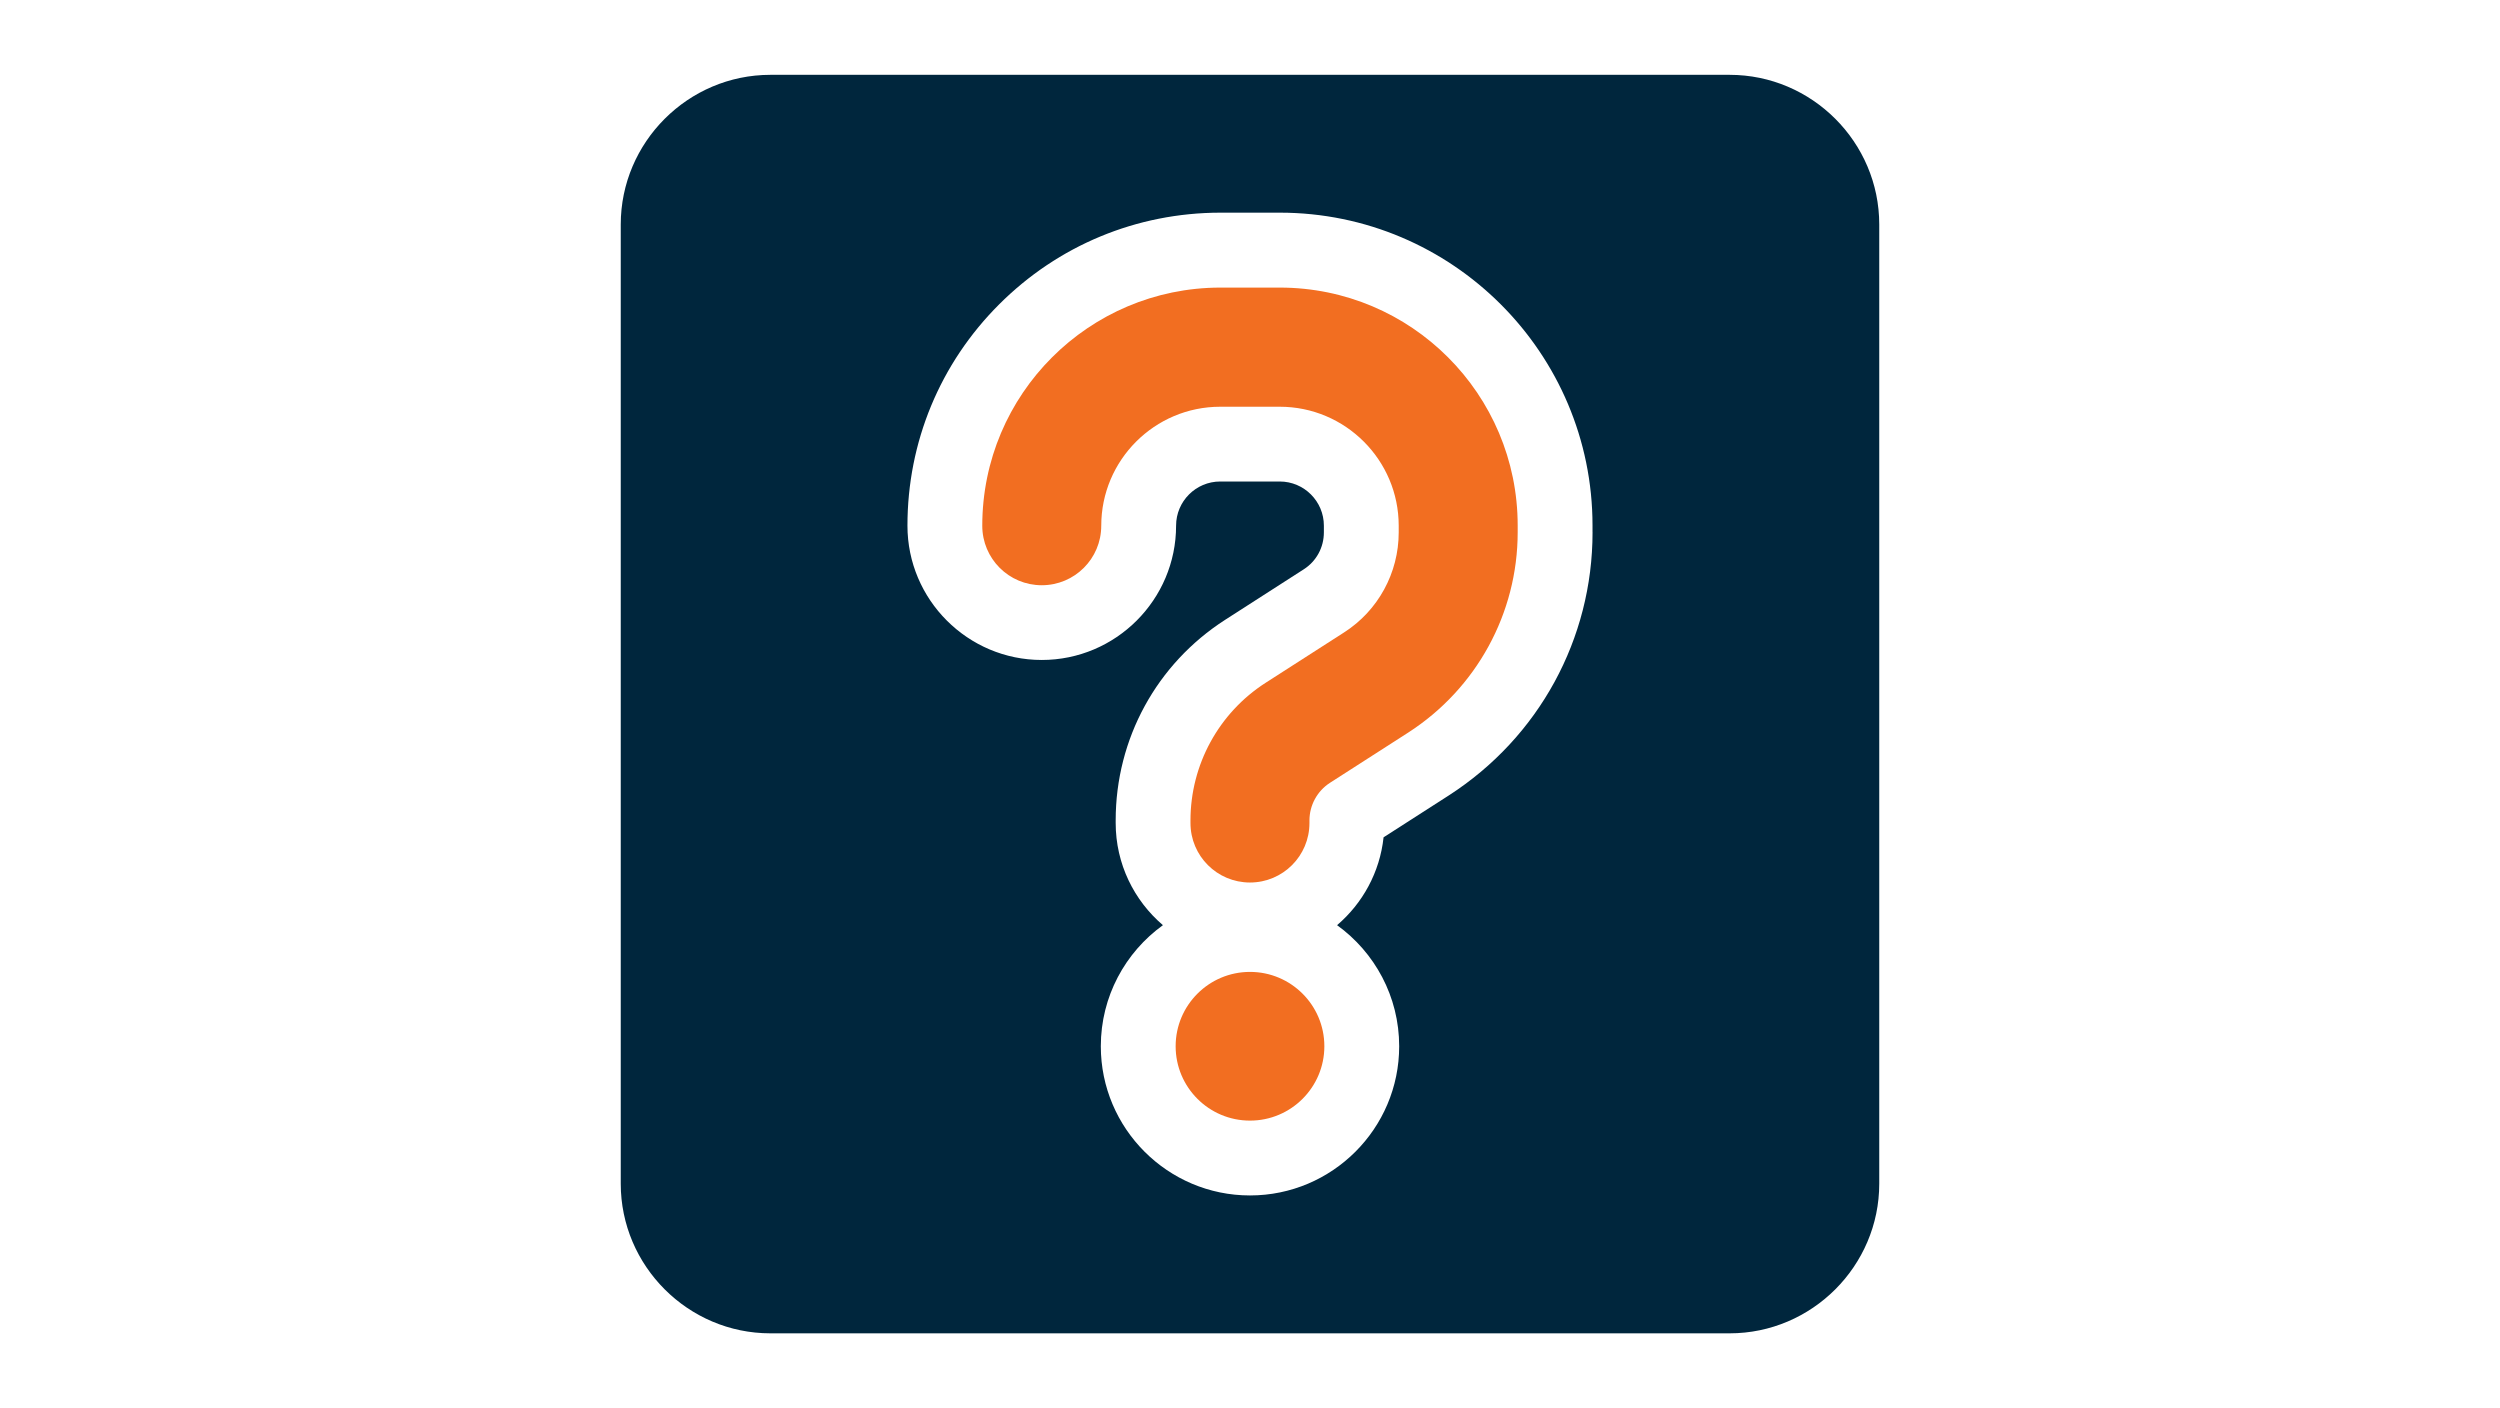
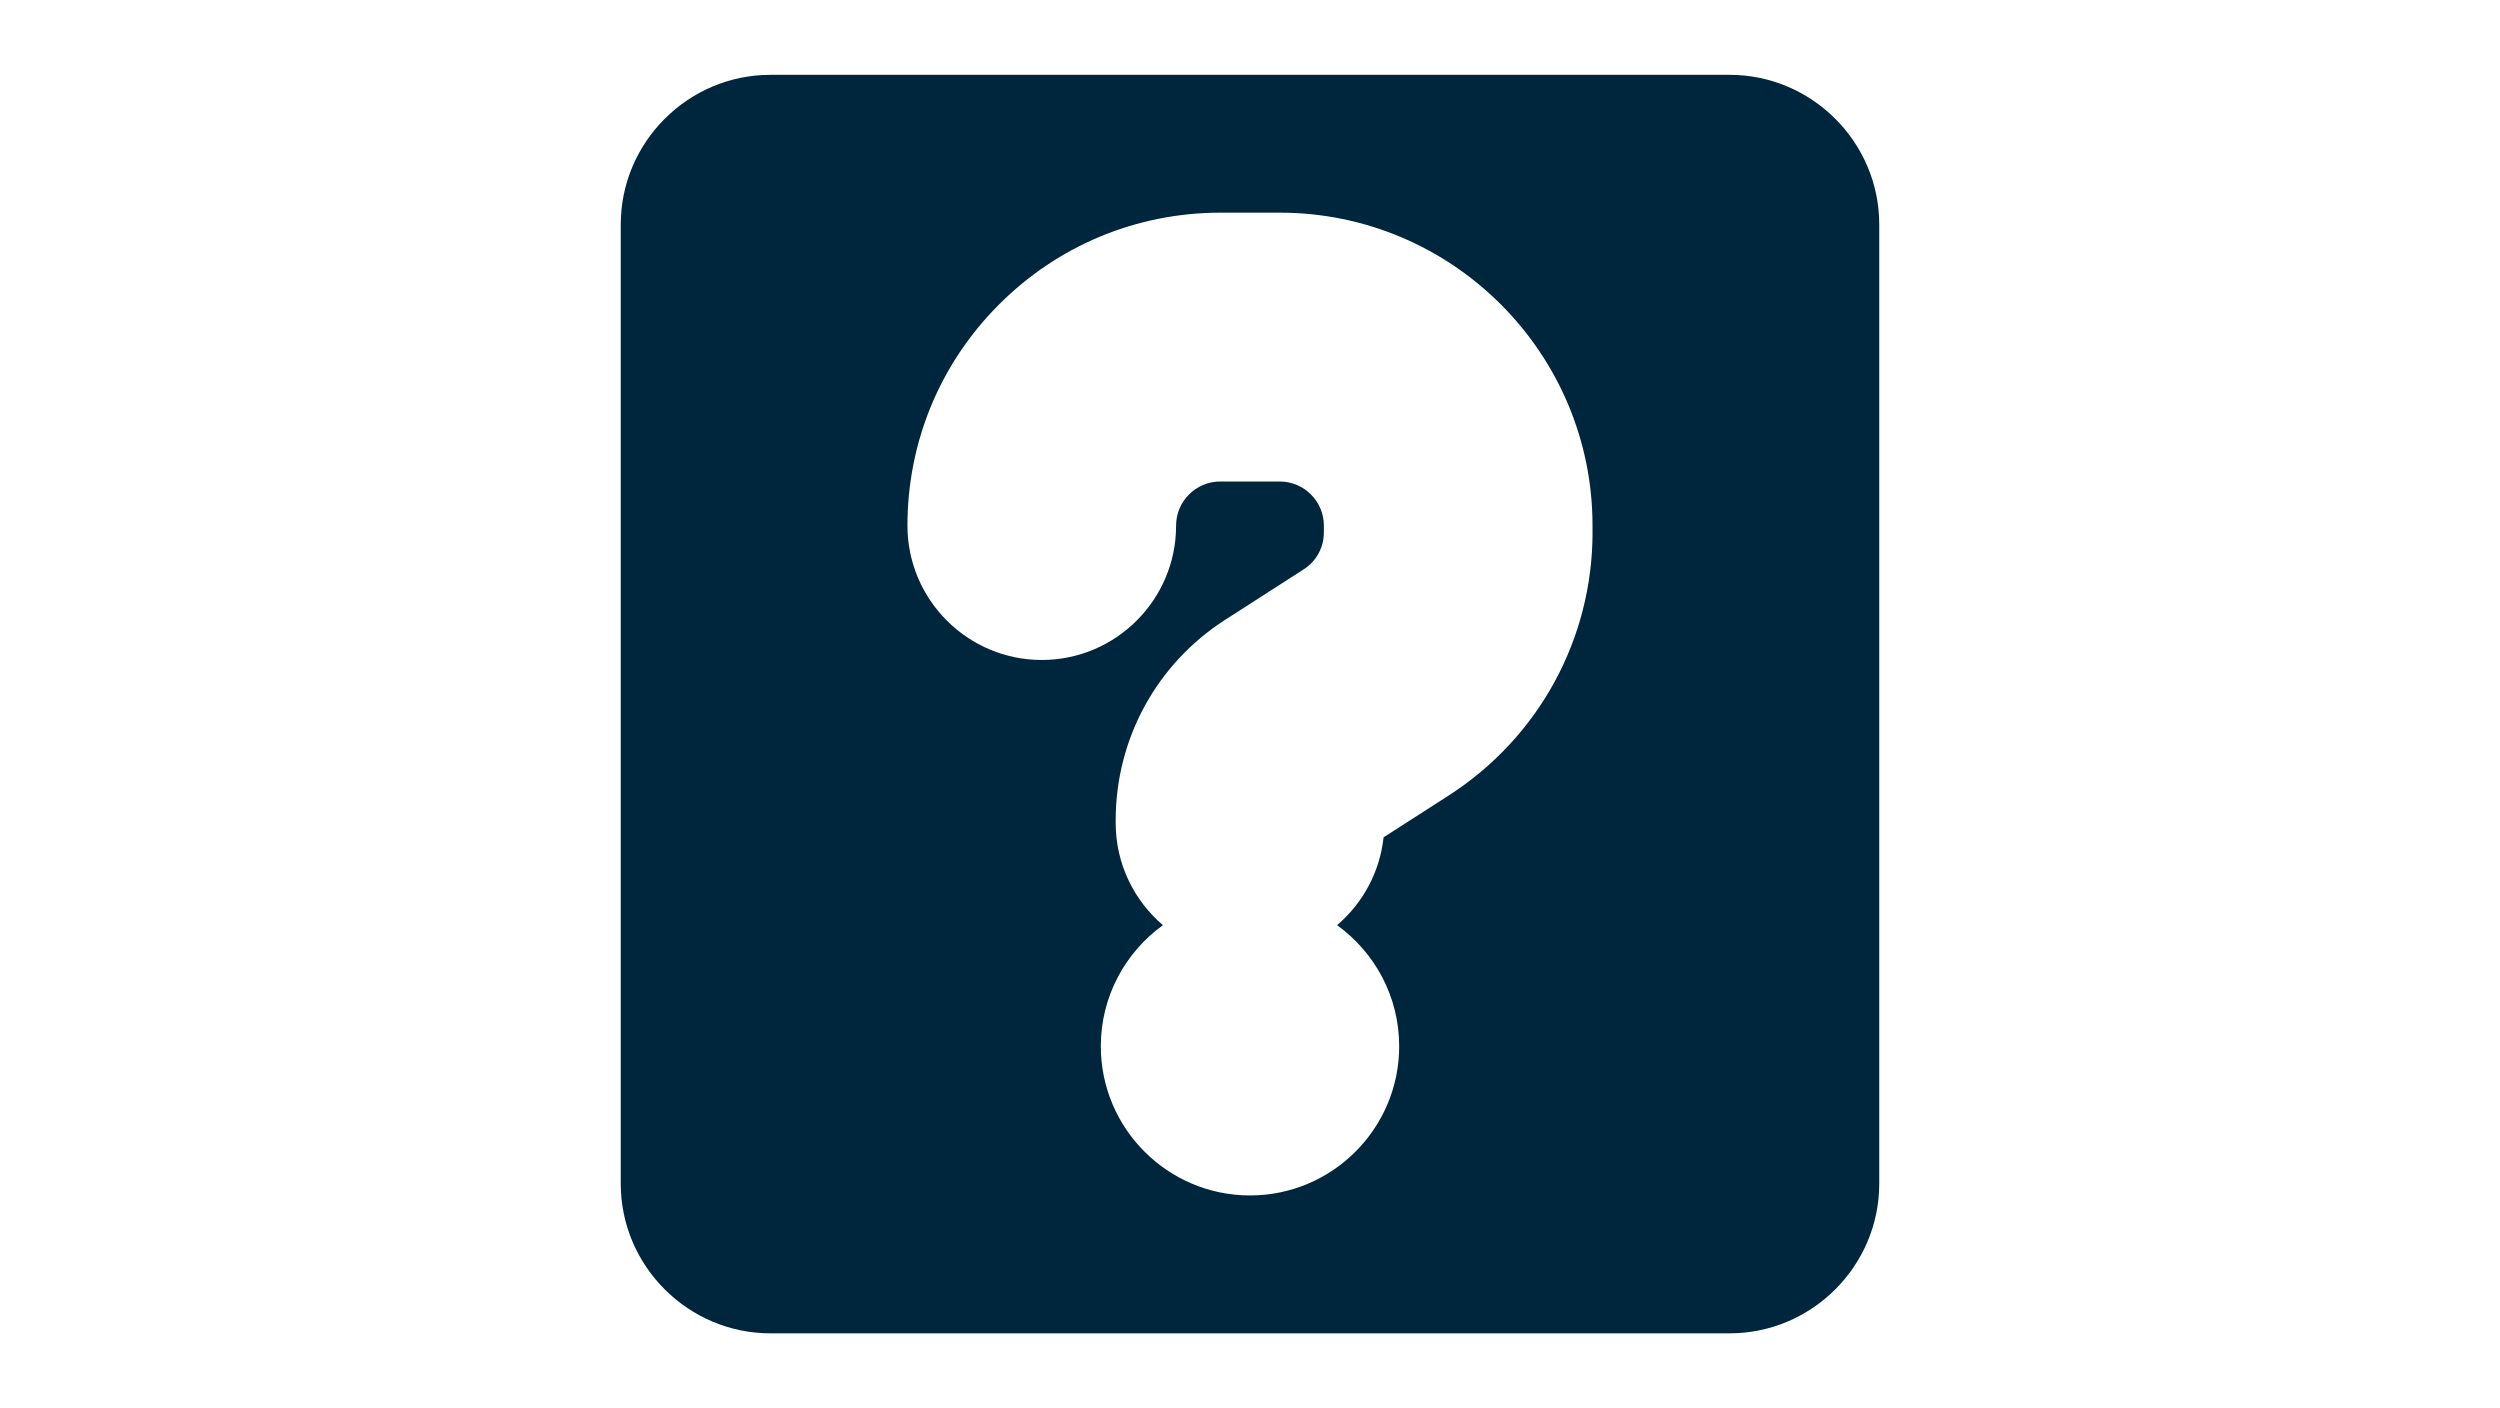
<svg xmlns="http://www.w3.org/2000/svg" id="Layer_2" data-name="Layer 2" viewBox="0 0 735 414">
  <defs>
    <style>
      .cls-1 {
        fill: none;
      }

      .cls-2 {
        fill: #00263d;
      }

      .cls-3 {
        fill: #f26e21;
      }
    </style>
  </defs>
  <g id="Layer_1-2" data-name="Layer 1">
    <g>
      <rect class="cls-1" width="735" height="414" />
      <path class="cls-2" d="M508.5,22H226.5c-24.2,0-44,19.8-44,44v282c0,24.2,19.8,44,44,44h282c24.2,0,44-19.8,44-44V66c0-24.2-19.8-44-44-44ZM468.21,156.47c0,31.39-15.78,60.31-42.25,77.38l-19.19,12.32c-1.1,10.3-6.18,19.44-13.67,25.83,11.05,7.97,18.26,20.96,18.26,35.6,0,24.19-19.68,43.86-43.86,43.86s-43.86-19.68-43.86-43.86c0-14.64,7.21-27.63,18.26-35.6-8.49-7.25-13.89-18.03-13.89-30.05v-.77c0-23.96,12.03-46,32.19-58.96l23.1-14.84c3.71-2.37,5.92-6.43,5.92-10.87v-1.97c0-7.16-5.82-12.98-12.98-12.98h-17.49c-7.16,0-12.98,5.82-12.98,12.98,0,21.77-17.72,39.49-39.49,39.49s-39.49-17.72-39.49-39.49c0-24.56,9.56-47.66,26.93-65.03,17.36-17.37,40.44-26.95,65.03-26.99h17.49c50.71,0,91.96,41.25,91.96,91.96v1.97Z" />
-       <path class="cls-3" d="M323.77,154.56c0-19.29,15.69-34.98,34.98-34.98h17.49c19.29,0,34.98,15.69,34.98,34.98v1.97c0,11.92-6.07,23.01-16.07,29.41l-23.07,14.81c-13.77,8.85-22.08,24.1-22.08,40.45v.77c0,9.67,7.82,17.49,17.49,17.49s17.49-7.82,17.49-17.49v-.77c0-4.48,2.3-8.64,6.01-11.04l23.07-14.81c20-12.9,32.14-35.03,32.14-58.87v-1.97c0-38.64-31.32-69.96-69.96-69.96h-17.49c-38.64.05-69.96,31.37-69.96,70.02,0,9.67,7.82,17.49,17.49,17.49s17.49-7.82,17.49-17.49ZM367.5,329.46c12.07,0,21.86-9.79,21.86-21.86s-9.79-21.86-21.86-21.86-21.86,9.79-21.86,21.86,9.79,21.86,21.86,21.86Z" />
    </g>
  </g>
</svg>